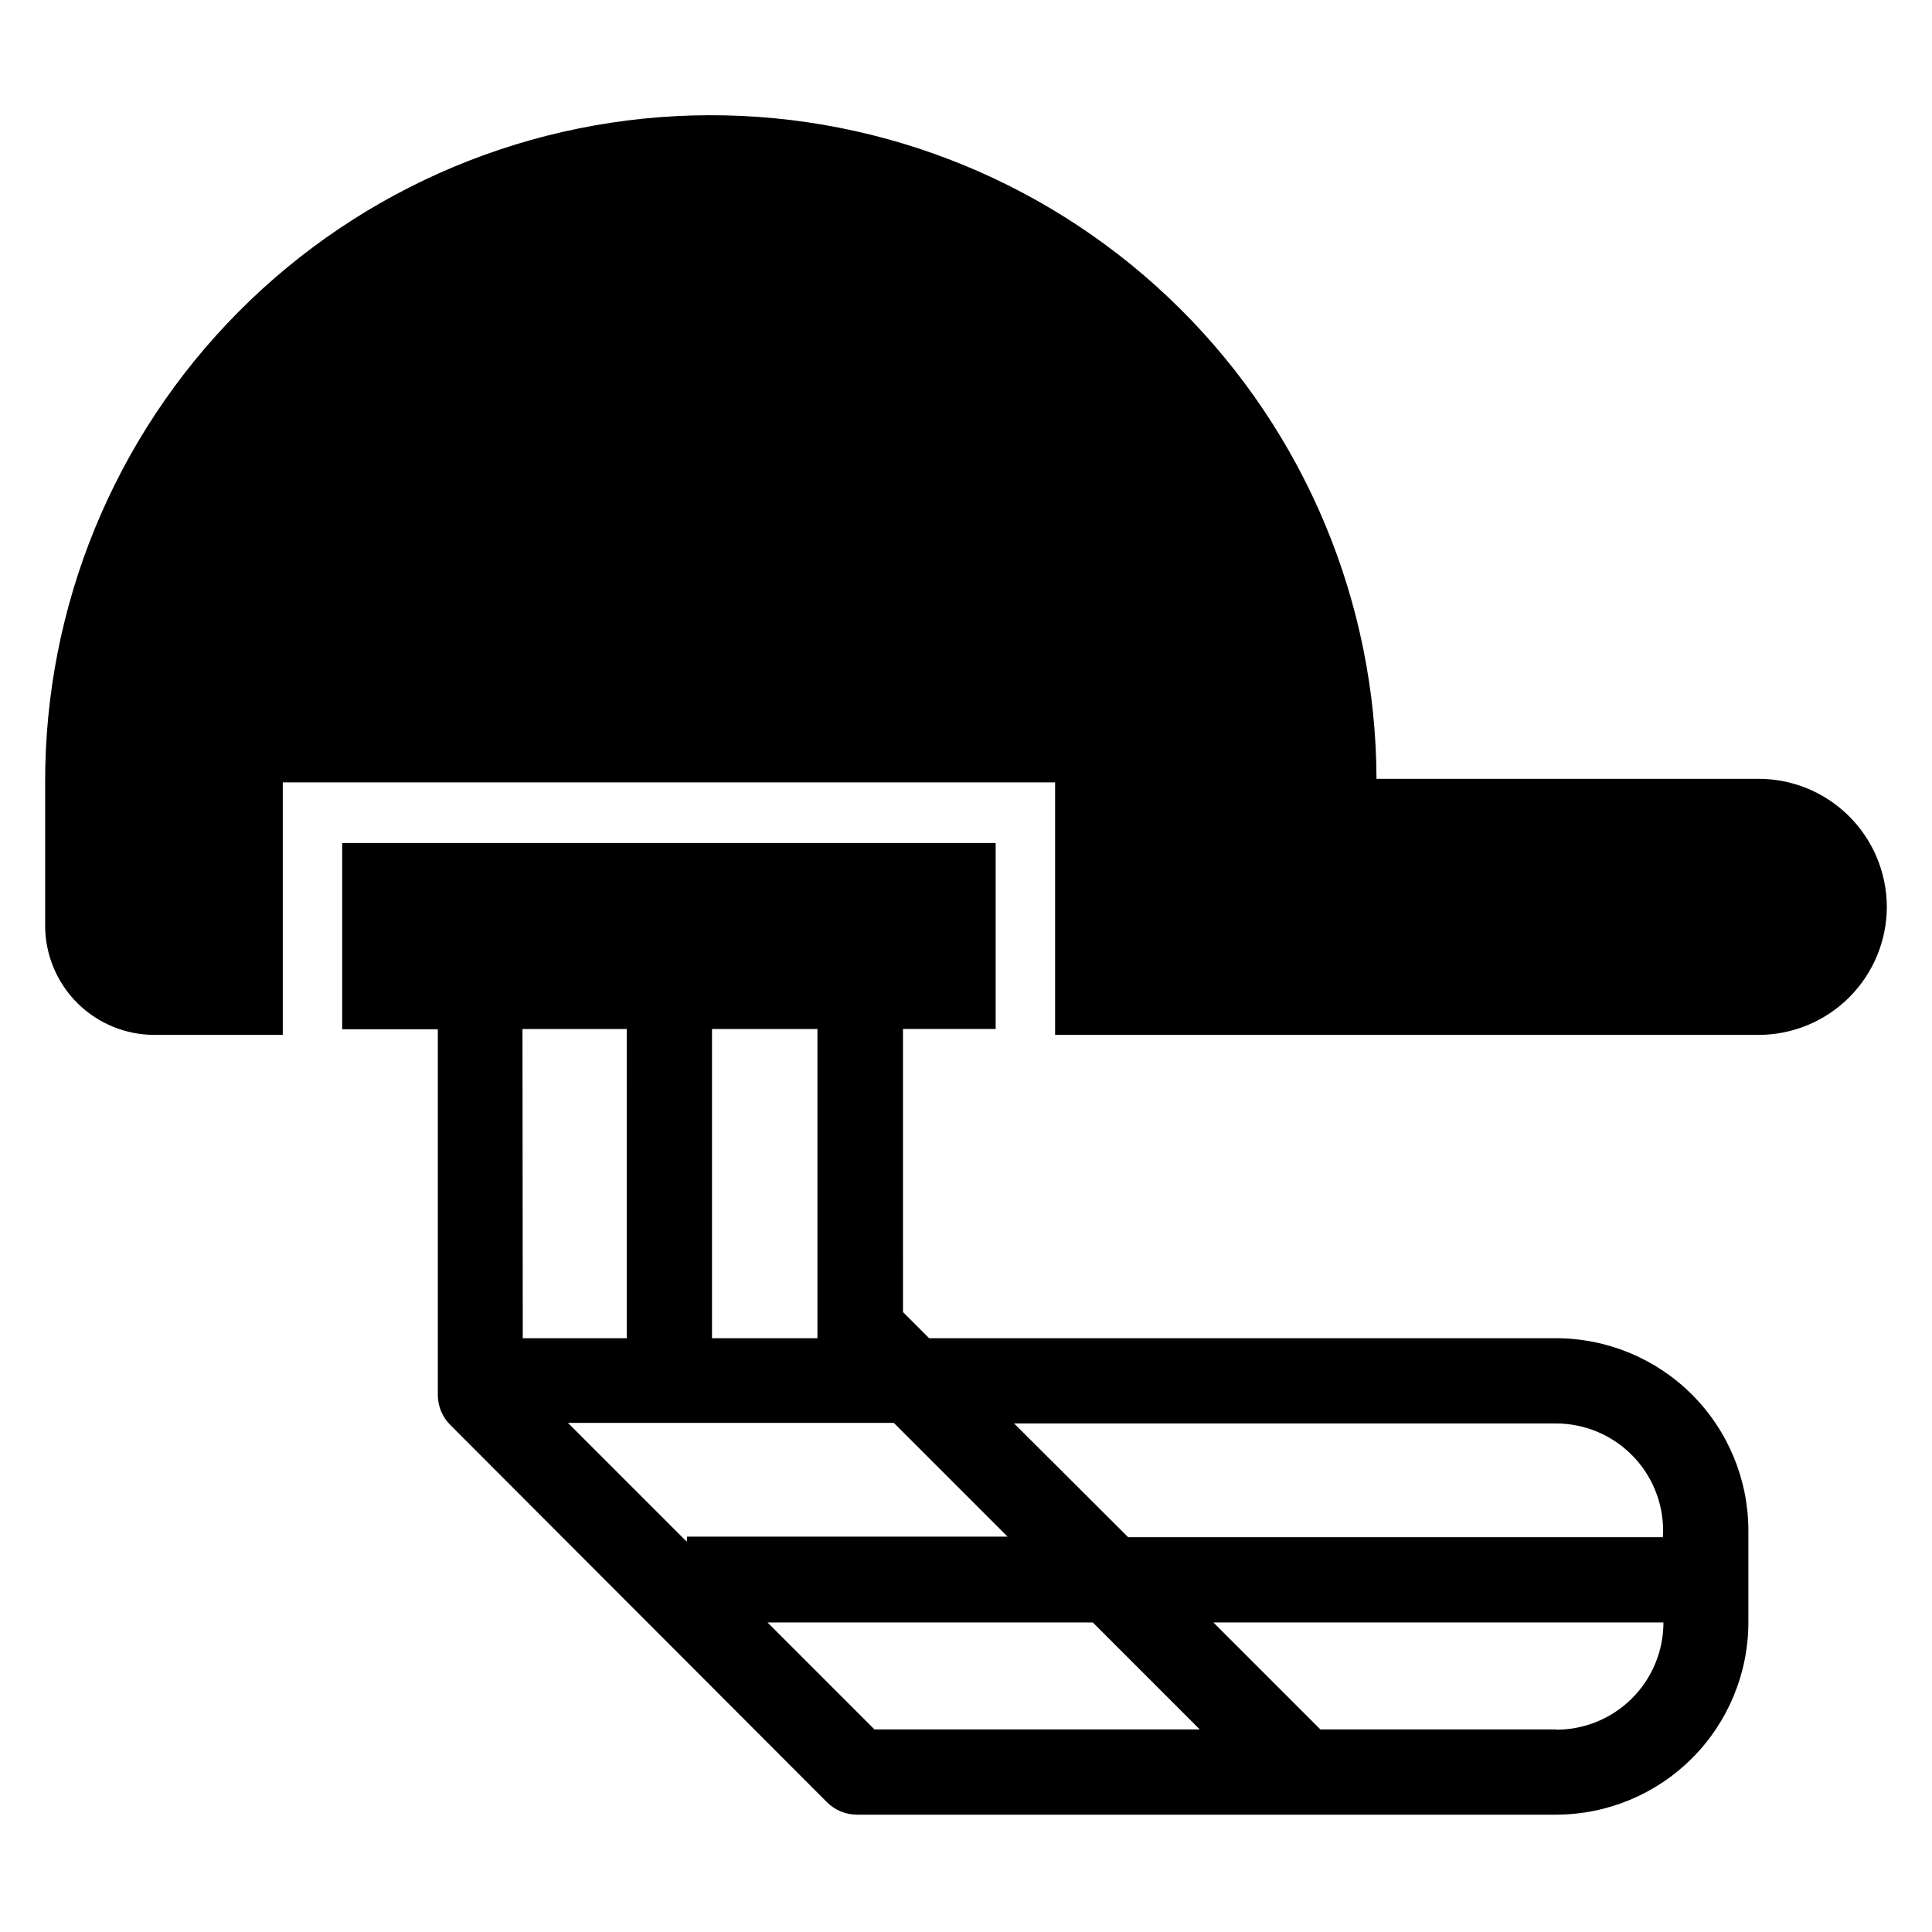
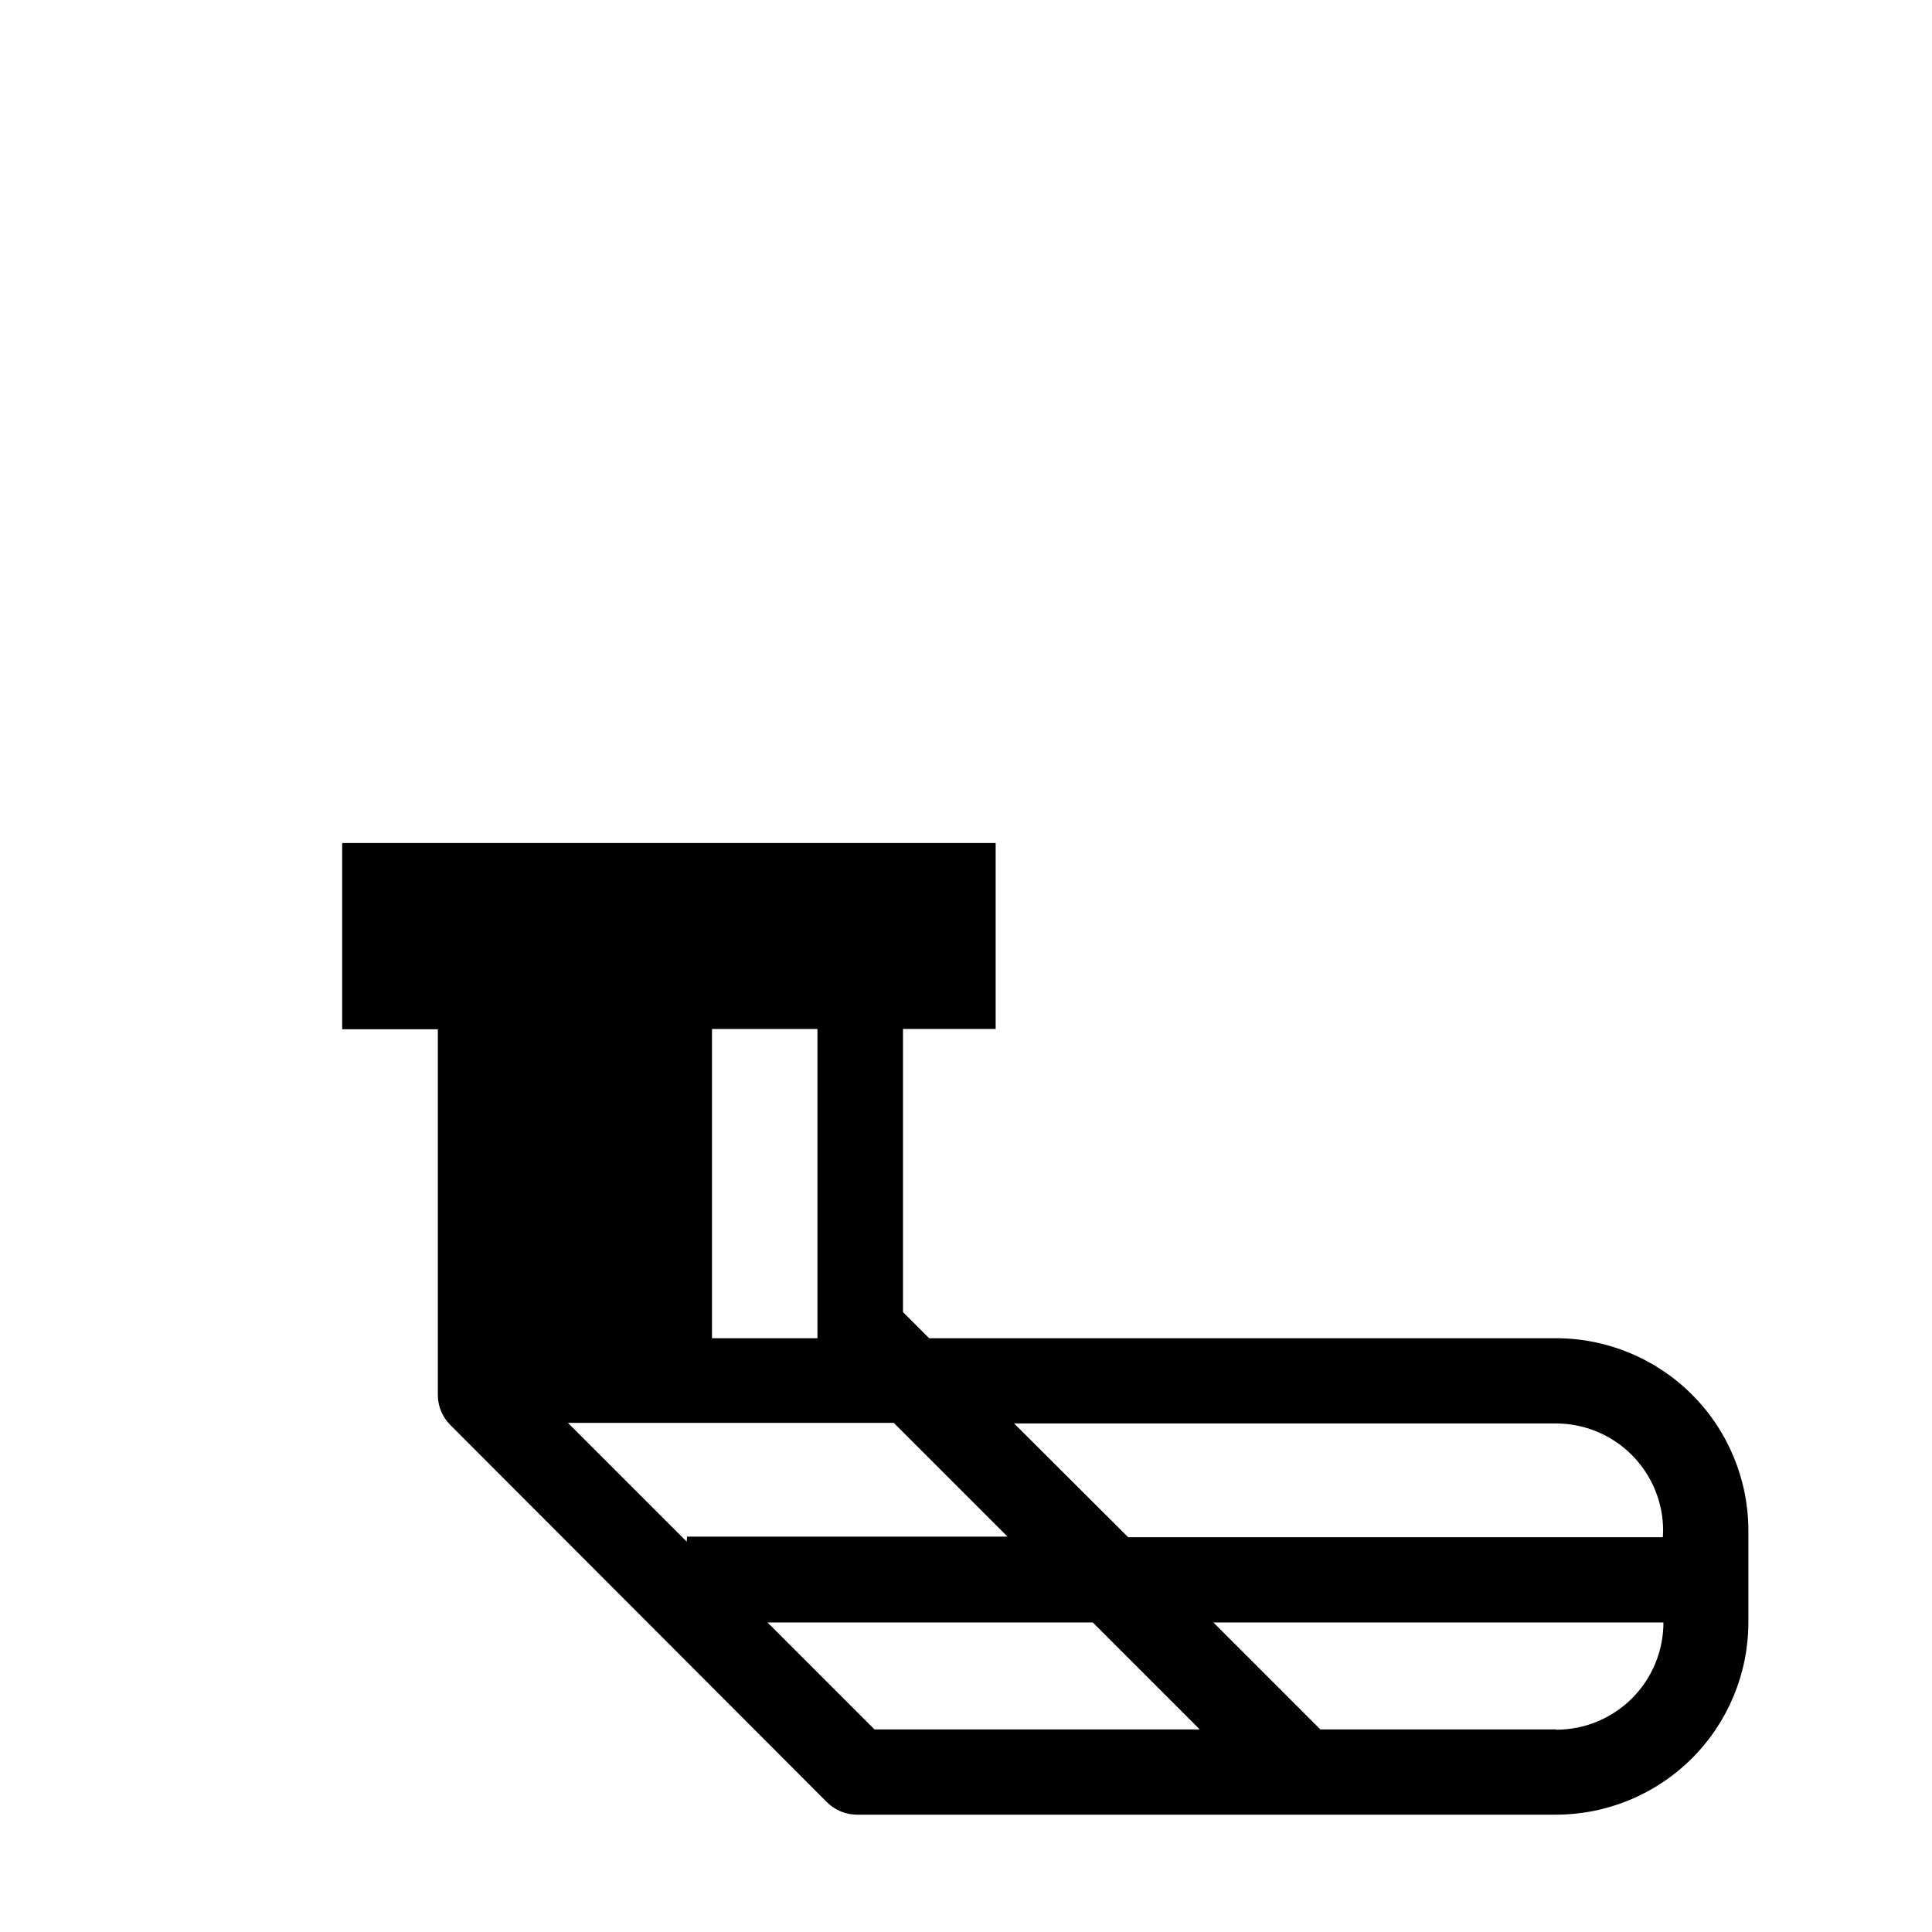
<svg xmlns="http://www.w3.org/2000/svg" fill="#000000" width="800px" height="800px" version="1.1" viewBox="144 144 512 512">
  <g>
-     <path d="m644.03 384.25c0 9.02-3.582 17.668-9.961 24.047-6.379 6.379-15.027 9.961-24.047 9.961h-186.41v-66.914h-204.67v66.914h-33.848c-7.672 0.043-15.043-2.961-20.504-8.344-5.461-5.387-8.562-12.719-8.625-20.391v-38.02c-0.145-46.789 18.301-91.719 51.281-124.91 32.98-33.184 77.793-51.91 124.58-52.059 46.785-0.145 91.715 18.301 124.9 51.281s51.914 77.793 52.059 124.58h100.92c9.043-0.086 17.75 3.438 24.191 9.793 6.441 6.352 10.086 15.008 10.129 24.055z" />
-     <path d="m556.41 498.64h-166.18l-6.926-6.926-0.004-75.023h24.562v-49.277h-173.18v49.359h25.348v96.98c0.023 2.957 1.211 5.785 3.305 7.871l99.816 99.977c2.09 2.09 4.918 3.277 7.875 3.305h185.38c13.504-0.02 26.445-5.394 35.992-14.941 9.547-9.547 14.922-22.488 14.941-35.992v-24.402c-0.02-13.5-5.394-26.445-14.941-35.992s-22.488-14.918-35.992-14.938zm-195.78-81.949v81.949h-27.945v-81.949zm-78.168 0h27.629l0.004 81.949h-27.555zm43.531 135.87-31.488-31.488h86.359l30.148 30.148h-84.938zm49.75 49.75-28.34-28.34h86.203l28.34 28.34zm180.59 0h-62.426l-28.34-28.34h119.26c0 7.539-2.992 14.766-8.32 20.098-5.332 5.328-12.559 8.32-20.098 8.32zm28.34-50.934h-141.7l-30.23-30.148h143.66c7.512 0.023 14.707 3.016 20.016 8.324 5.312 5.309 8.305 12.508 8.324 20.016z" />
+     <path d="m556.41 498.64h-166.18l-6.926-6.926-0.004-75.023h24.562v-49.277h-173.18v49.359h25.348v96.98c0.023 2.957 1.211 5.785 3.305 7.871l99.816 99.977c2.09 2.09 4.918 3.277 7.875 3.305h185.38c13.504-0.02 26.445-5.394 35.992-14.941 9.547-9.547 14.922-22.488 14.941-35.992v-24.402c-0.02-13.5-5.394-26.445-14.941-35.992s-22.488-14.918-35.992-14.938zm-195.78-81.949v81.949h-27.945v-81.949zm-78.168 0h27.629h-27.555zm43.531 135.87-31.488-31.488h86.359l30.148 30.148h-84.938zm49.75 49.75-28.34-28.34h86.203l28.34 28.34zm180.59 0h-62.426l-28.34-28.34h119.26c0 7.539-2.992 14.766-8.32 20.098-5.332 5.328-12.559 8.32-20.098 8.32zm28.34-50.934h-141.7l-30.23-30.148h143.66c7.512 0.023 14.707 3.016 20.016 8.324 5.312 5.309 8.305 12.508 8.324 20.016z" />
  </g>
</svg>